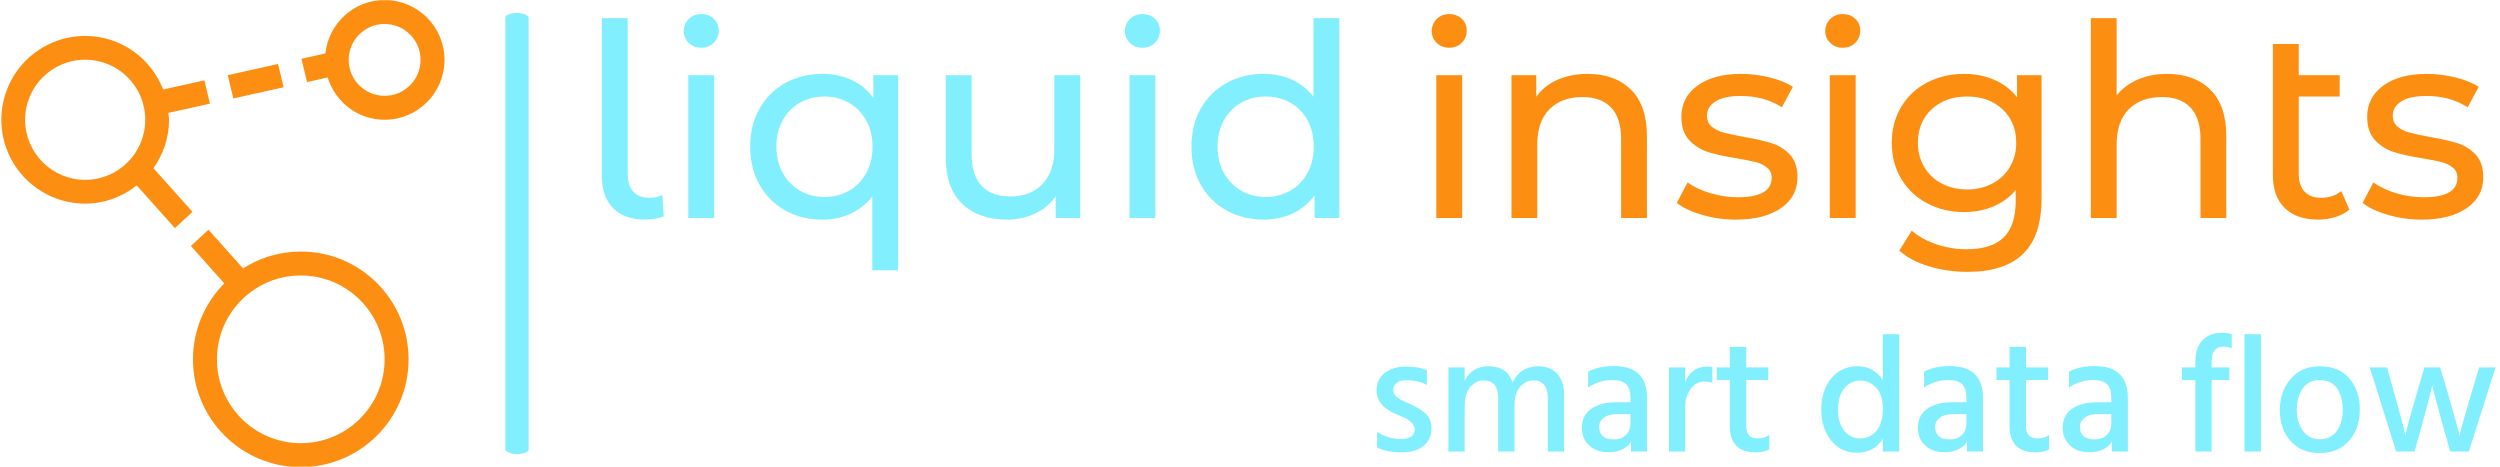
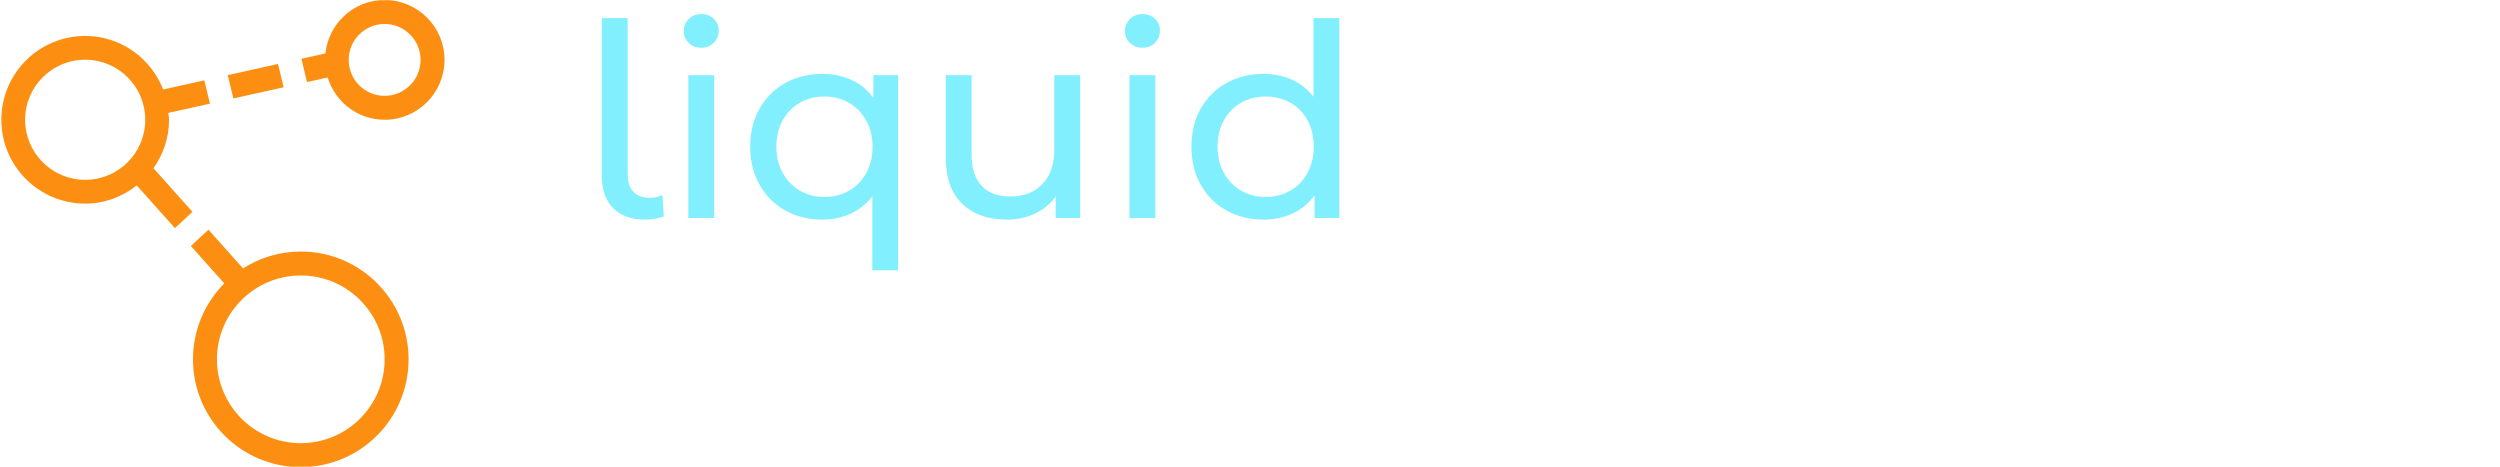
<svg xmlns="http://www.w3.org/2000/svg" version="1.1" width="1500" height="280" viewBox="0 0 1500 280">
  <g transform="matrix(1,0,0,1,-0.909,0.136)">
    <svg viewBox="0 0 396 74" data-background-color="#1a365d" preserveAspectRatio="xMidYMid meet" height="280" width="1500">
      <g id="tight-bounds" transform="matrix(1,0,0,1,0.24,-0.036)">
        <svg viewBox="0 0 395.52 74.072" height="74.072" width="395.52">
          <g>
            <svg viewBox="0 0 517.556 96.926" height="74.072" width="395.52">
              <g>
-                 <rect width="4.824" height="91.539" x="104.584" y="2.693" fill="#82efff" opacity="1" stroke-width="0" stroke="transparent" fill-opacity="1" class="rect-qz-0" data-fill-palette-color="primary" rx="1%" id="qz-0" data-palette-color="#82efff" />
-               </g>
+                 </g>
              <g transform="matrix(1,0,0,1,122.036,2.921)">
                <svg viewBox="0 0 395.52 91.084" height="91.084" width="395.52">
                  <g id="textblocktransform">
                    <svg viewBox="0 0 395.52 91.084" height="91.084" width="395.52" id="textblock">
                      <g>
                        <svg viewBox="0 0 395.52 53.492" height="53.492" width="395.52">
                          <g transform="matrix(1,0,0,1,0,0)">
                            <svg width="395.52" viewBox="4.55 -37.85 349.22 47.85" height="53.492" data-palette-color="#82efff">
                              <g class="wordmark-text-0" data-fill-palette-color="primary" id="text-0">
                                <path d="M12.6 0.3Q8.75 0.3 6.65-1.83 4.55-3.95 4.55-7.8L4.55-7.8 4.55-37.1 9.35-37.1 9.35-8.2Q9.35-6.05 10.38-4.9 11.4-3.75 13.45-3.75L13.45-3.75Q14.7-3.75 15.8-4.25L15.8-4.25 16.05-0.3Q14.4 0.3 12.6 0.3L12.6 0.3ZM20.6 0L20.6-26.5 25.4-26.5 25.4 0 20.6 0ZM23-31.6Q21.6-31.6 20.67-32.5 19.75-33.4 19.75-34.7L19.75-34.7Q19.75-36 20.67-36.93 21.6-37.85 23-37.85L23-37.85Q24.4-37.85 25.32-36.98 26.25-36.1 26.25-34.8L26.25-34.8Q26.25-33.45 25.32-32.52 24.4-31.6 23-31.6L23-31.6ZM54.95-26.5L59.55-26.5 59.55 9.7 54.75 9.7 54.75-4Q53.09-1.9 50.72-0.8 48.34 0.3 45.5 0.3L45.5 0.3Q41.65 0.3 38.59-1.4 35.55-3.1 33.82-6.18 32.09-9.25 32.09-13.25L32.09-13.25Q32.09-17.25 33.82-20.3 35.55-23.35 38.59-25.05 41.65-26.75 45.5-26.75L45.5-26.75Q48.45-26.75 50.9-25.63 53.34-24.5 54.95-22.3L54.95-22.3 54.95-26.5ZM45.9-3.9Q48.4-3.9 50.45-5.08 52.5-6.25 53.65-8.38 54.8-10.5 54.8-13.25L54.8-13.25Q54.8-16 53.62-18.1 52.45-20.2 50.42-21.38 48.4-22.55 45.9-22.55L45.9-22.55Q43.34-22.55 41.32-21.4 39.3-20.25 38.12-18.13 36.95-16 36.95-13.25L36.95-13.25Q36.95-10.5 38.12-8.38 39.3-6.25 41.32-5.08 43.34-3.9 45.9-3.9L45.9-3.9ZM88.54-26.5L93.34-26.5 93.34 0 88.79 0 88.79-4Q87.34-1.95 84.97-0.83 82.59 0.3 79.79 0.3L79.79 0.3Q74.49 0.3 71.44-2.63 68.39-5.55 68.39-11.25L68.39-11.25 68.39-26.5 73.19-26.5 73.19-11.8Q73.19-7.95 75.04-5.98 76.89-4 80.34-4L80.34-4Q84.14-4 86.34-6.3 88.54-8.6 88.54-12.8L88.54-12.8 88.54-26.5ZM102.49 0L102.49-26.5 107.29-26.5 107.29 0 102.49 0ZM104.89-31.6Q103.49-31.6 102.56-32.5 101.64-33.4 101.64-34.7L101.64-34.7Q101.64-36 102.56-36.93 103.49-37.85 104.89-37.85L104.89-37.85Q106.29-37.85 107.22-36.98 108.14-36.1 108.14-34.8L108.14-34.8Q108.14-33.45 107.22-32.52 106.29-31.6 104.89-31.6L104.89-31.6ZM136.64-37.1L141.44-37.1 141.44 0 136.84 0 136.84-4.2Q135.24-2 132.79-0.85 130.34 0.3 127.39 0.3L127.39 0.3Q123.54 0.3 120.49-1.4 117.44-3.1 115.71-6.18 113.99-9.25 113.99-13.25L113.99-13.25Q113.99-17.25 115.71-20.3 117.44-23.35 120.49-25.05 123.54-26.75 127.39-26.75L127.39-26.75Q130.24-26.75 132.64-25.68 135.04-24.6 136.64-22.5L136.64-22.5 136.64-37.1ZM127.79-3.9Q130.29-3.9 132.34-5.08 134.39-6.25 135.54-8.38 136.69-10.5 136.69-13.25L136.69-13.25Q136.69-16 135.54-18.13 134.39-20.25 132.34-21.4 130.29-22.55 127.79-22.55L127.79-22.55Q125.24-22.55 123.21-21.4 121.19-20.25 120.01-18.13 118.84-16 118.84-13.25L118.84-13.25Q118.84-10.5 120.01-8.38 121.19-6.25 123.21-5.08 125.24-3.9 127.79-3.9L127.79-3.9Z" fill="#82efff" data-fill-palette-color="primary" />
-                                 <path d="M159.44 0L159.44-26.5 164.24-26.5 164.24 0 159.44 0ZM161.84-31.6Q160.44-31.6 159.51-32.5 158.59-33.4 158.59-34.7L158.59-34.7Q158.59-36 159.51-36.93 160.44-37.85 161.84-37.85L161.84-37.85Q163.24-37.85 164.16-36.98 165.09-36.1 165.09-34.8L165.09-34.8Q165.09-33.45 164.16-32.52 163.24-31.6 161.84-31.6L161.84-31.6ZM187.53-26.75Q192.58-26.75 195.56-23.83 198.53-20.9 198.53-15.25L198.53-15.25 198.53 0 193.74 0 193.74-14.7Q193.74-18.55 191.89-20.5 190.03-22.45 186.58-22.45L186.58-22.45Q182.69-22.45 180.44-20.18 178.18-17.9 178.18-13.65L178.18-13.65 178.18 0 173.39 0 173.39-26.5 177.99-26.5 177.99-22.5Q179.44-24.55 181.91-25.65 184.39-26.75 187.53-26.75L187.53-26.75ZM215.03 0.3Q211.78 0.3 208.78-0.58 205.78-1.45 204.08-2.8L204.08-2.8 206.08-6.6Q207.83-5.35 210.33-4.6 212.83-3.85 215.38-3.85L215.38-3.85Q221.68-3.85 221.68-7.45L221.68-7.45Q221.68-8.65 220.83-9.35 219.98-10.05 218.71-10.38 217.43-10.7 215.08-11.1L215.08-11.1Q211.88-11.6 209.86-12.25 207.83-12.9 206.38-14.45 204.93-16 204.93-18.8L204.93-18.8Q204.93-22.4 207.93-24.58 210.93-26.75 215.98-26.75L215.98-26.75Q218.63-26.75 221.28-26.1 223.93-25.45 225.63-24.35L225.63-24.35 223.58-20.55Q220.33-22.65 215.93-22.65L215.93-22.65Q212.88-22.65 211.28-21.65 209.68-20.65 209.68-19L209.68-19Q209.68-17.7 210.58-16.95 211.48-16.2 212.81-15.85 214.13-15.5 216.53-15.05L216.53-15.05Q219.73-14.5 221.71-13.88 223.68-13.25 225.08-11.75 226.48-10.25 226.48-7.55L226.48-7.55Q226.48-3.95 223.41-1.83 220.33 0.3 215.03 0.3L215.03 0.3ZM232.48 0L232.48-26.5 237.28-26.5 237.28 0 232.48 0ZM234.88-31.6Q233.48-31.6 232.56-32.5 231.63-33.4 231.63-34.7L231.63-34.7Q231.63-36 232.56-36.93 233.48-37.85 234.88-37.85L234.88-37.85Q236.28-37.85 237.21-36.98 238.13-36.1 238.13-34.8L238.13-34.8Q238.13-33.45 237.21-32.52 236.28-31.6 234.88-31.6L234.88-31.6ZM267.23-26.5L271.78-26.5 271.78-3.6Q271.78 3.35 268.33 6.68 264.88 10 258.03 10L258.03 10Q254.28 10 250.88 8.97 247.48 7.95 245.38 6.05L245.38 6.05 247.68 2.35Q249.53 3.95 252.25 4.88 254.98 5.8 257.88 5.8L257.88 5.8Q262.53 5.8 264.75 3.6 266.98 1.4 266.98-3.1L266.98-3.1 266.98-5.2Q265.28-3.15 262.8-2.13 260.33-1.1 257.43-1.1L257.43-1.1Q253.63-1.1 250.55-2.73 247.48-4.35 245.73-7.28 243.98-10.2 243.98-13.95L243.98-13.95Q243.98-17.7 245.73-20.63 247.48-23.55 250.55-25.15 253.63-26.75 257.43-26.75L257.43-26.75Q260.43-26.75 263-25.65 265.58-24.55 267.23-22.4L267.23-22.4 267.23-26.5ZM257.98-5.3Q260.58-5.3 262.65-6.4 264.73-7.5 265.9-9.47 267.08-11.45 267.08-13.95L267.08-13.95Q267.08-17.8 264.53-20.18 261.98-22.55 257.98-22.55L257.98-22.55Q253.93-22.55 251.38-20.18 248.83-17.8 248.83-13.95L248.83-13.95Q248.83-11.45 250-9.47 251.18-7.5 253.25-6.4 255.33-5.3 257.98-5.3L257.98-5.3ZM295.07-26.75Q300.13-26.75 303.1-23.83 306.07-20.9 306.07-15.25L306.07-15.25 306.07 0 301.28 0 301.28-14.7Q301.28-18.55 299.43-20.5 297.57-22.45 294.13-22.45L294.13-22.45Q290.22-22.45 287.97-20.18 285.72-17.9 285.72-13.65L285.72-13.65 285.72 0 280.93 0 280.93-37.1 285.72-37.1 285.72-22.75Q287.22-24.65 289.65-25.7 292.07-26.75 295.07-26.75L295.07-26.75ZM327.42-5L328.92-1.55Q327.87-0.65 326.32-0.18 324.77 0.3 323.12 0.3L323.12 0.3Q319.12 0.3 316.92-1.85 314.72-4 314.72-8L314.72-8 314.72-32.3 319.52-32.3 319.52-26.5 327.12-26.5 327.12-22.55 319.52-22.55 319.52-8.2Q319.52-6.05 320.6-4.9 321.67-3.75 323.67-3.75L323.67-3.75Q325.87-3.75 327.42-5L327.42-5ZM342.32 0.3Q339.07 0.3 336.07-0.58 333.07-1.45 331.37-2.8L331.37-2.8 333.37-6.6Q335.12-5.35 337.62-4.6 340.12-3.85 342.67-3.85L342.67-3.85Q348.97-3.85 348.97-7.45L348.97-7.45Q348.97-8.65 348.12-9.35 347.27-10.05 346-10.38 344.72-10.7 342.37-11.1L342.37-11.1Q339.17-11.6 337.15-12.25 335.12-12.9 333.67-14.45 332.22-16 332.22-18.8L332.22-18.8Q332.22-22.4 335.22-24.58 338.22-26.75 343.27-26.75L343.27-26.75Q345.92-26.75 348.57-26.1 351.22-25.45 352.92-24.35L352.92-24.35 350.87-20.55Q347.62-22.65 343.22-22.65L343.22-22.65Q340.17-22.65 338.57-21.65 336.97-20.65 336.97-19L336.97-19Q336.97-17.7 337.87-16.95 338.77-16.2 340.1-15.85 341.42-15.5 343.82-15.05L343.82-15.05Q347.02-14.5 349-13.88 350.97-13.25 352.37-11.75 353.77-10.25 353.77-7.55L353.77-7.55Q353.77-3.95 350.7-1.83 347.62 0.3 342.32 0.3L342.32 0.3Z" fill="#fc8f12" data-fill-palette-color="accent" />
                              </g>
                            </svg>
                          </g>
                        </svg>
                      </g>
                      <g transform="matrix(1,0,0,1,163.31,66.121)">
                        <svg viewBox="0 0 232.21 24.963" height="24.963" width="232.21">
                          <g transform="matrix(1,0,0,1,0,0)">
                            <svg width="232.21" viewBox="2.75 -35.8 337.17 36.25" height="24.963" data-palette-color="#82efff">
-                               <path d="M19.3-7L19.3-7Q19.3-3.6 16.9-1.68 14.5 0.25 10.4 0.25L10.4 0.25Q5.9 0.25 2.9-1.25L2.9-1.25 2.9-5.9Q6.4-3.75 10.15-3.75L10.15-3.75Q12.1-3.75 13.18-4.55 14.25-5.35 14.25-6.65L14.25-6.65Q14.25-7.75 13.4-8.63 12.55-9.5 11.68-9.93 10.8-10.35 8.7-11.25L8.7-11.25Q2.75-13.7 2.75-18.45L2.75-18.45Q2.75-21.8 5.25-23.7 7.75-25.6 11.5-25.6L11.5-25.6Q15.6-25.6 17.9-24.5L17.9-24.5 17.9-20.05Q15.45-21.5 11.6-21.5L11.6-21.5Q9.85-21.5 8.83-20.7 7.8-19.9 7.8-18.6L7.8-18.6Q7.8-18.25 7.88-17.93 7.95-17.6 8.15-17.28 8.35-16.95 8.53-16.73 8.7-16.5 9.1-16.25 9.5-16 9.73-15.83 9.95-15.65 10.48-15.4 11-15.15 11.25-15.03 11.5-14.9 12.13-14.63 12.75-14.35 13-14.25L13-14.25Q15.95-12.95 17.63-11.33 19.3-9.7 19.3-7ZM59.25-17.05L59.25 0 54.35 0 54.35-16Q54.35-21.45 49.95-21.45L49.95-21.45Q47.75-21.45 46.02-19.5 44.3-17.55 44.3-13.75L44.3-13.75 44.3 0 39.4 0 39.4-16Q39.4-21.45 34.95-21.45L34.95-21.45Q32.8-21.45 31.05-19.5 29.3-17.55 29.3-13.75L29.3-13.75 29.3 0 24.4 0 24.4-25.35 29.3-25.35 29.3-21.3Q31.45-25.7 36.45-25.7L36.45-25.7Q42.15-25.7 43.75-20.8L43.75-20.8Q44.8-23.15 46.8-24.43 48.8-25.7 51.3-25.7L51.3-25.7Q55.2-25.7 57.22-23.4 59.25-21.1 59.25-17.05L59.25-17.05ZM74.1-3.65L74.1-3.65Q76.5-3.65 77.87-4.98 79.25-6.3 79.25-8.45L79.25-8.45 79.25-11.3 75.45-11.3Q72.65-11.3 71.22-10.2 69.8-9.1 69.8-7.4L69.8-7.4Q69.8-5.65 70.9-4.65 72-3.65 74.1-3.65ZM79.4 0L79.4-3Q77.45 0.2 72.55 0.2L72.55 0.2Q68.95 0.2 66.77-1.88 64.6-3.95 64.6-7.15L64.6-7.15Q64.6-10.8 67.35-12.83 70.1-14.85 75.05-14.85L75.05-14.85 79.25-14.85 79.25-16.3Q79.25-18.9 78-20.23 76.75-21.55 73.85-21.55L73.85-21.55Q69.8-21.55 66.5-19.3L66.5-19.3 66.5-24.05Q69.45-25.75 74.3-25.75L74.3-25.75Q84.25-25.75 84.25-16.1L84.25-16.1 84.25 0 79.4 0ZM95.74-13.5L95.74 0 90.84 0 90.84-25.35 95.74-25.35 95.74-20.9Q97.59-25.6 102.39-25.6L102.39-25.6Q103.09-25.6 103.94-25.45L103.94-25.45 103.94-20.65Q102.89-21.1 101.59-21.1L101.59-21.1Q99.04-21.1 97.39-18.85 95.74-16.6 95.74-13.5L95.74-13.5ZM121.09-5.05L121.09-0.65Q119.44 0.25 117.04 0.25L117.04 0.25Q109.19 0.25 109.19-7.7L109.19-7.7 109.19-21.55 105.24-21.55 105.24-25.35 109.19-25.35 109.19-31.55 114.14-31.55 114.14-25.35 120.79-25.35 120.79-21.55 114.14-21.55 114.14-7.6Q114.14-3.95 117.64-3.95L117.64-3.95Q119.69-3.95 121.09-5.05L121.09-5.05ZM141.79-12.45L141.79-12.45Q141.79-8.65 143.66-6.3 145.54-3.95 148.39-3.95L148.39-3.95Q151.29-3.95 153.29-6.15 155.29-8.35 155.29-12.85L155.29-12.85Q155.29-17.2 153.21-19.3 151.14-21.4 148.54-21.4L148.54-21.4Q145.59-21.4 143.69-19.07 141.79-16.75 141.79-12.45ZM160.24-35.35L160.24 0 155.29 0 155.29-3.85Q152.64 0.35 147.54 0.35L147.54 0.35Q142.54 0.35 139.64-3.43 136.74-7.2 136.74-12.55L136.74-12.55Q136.74-18.5 139.79-22.1 142.84-25.7 147.64-25.7L147.64-25.7Q152.59-25.7 155.29-21.5L155.29-21.5 155.29-35.35 160.24-35.35ZM175.33-3.65L175.33-3.65Q177.73-3.65 179.11-4.98 180.48-6.3 180.48-8.45L180.48-8.45 180.48-11.3 176.68-11.3Q173.88-11.3 172.46-10.2 171.03-9.1 171.03-7.4L171.03-7.4Q171.03-5.65 172.13-4.65 173.23-3.65 175.33-3.65ZM180.63 0L180.63-3Q178.68 0.2 173.78 0.2L173.78 0.2Q170.18 0.2 168.01-1.88 165.83-3.95 165.83-7.15L165.83-7.15Q165.83-10.8 168.58-12.83 171.33-14.85 176.28-14.85L176.28-14.85 180.48-14.85 180.48-16.3Q180.48-18.9 179.23-20.23 177.98-21.55 175.08-21.55L175.08-21.55Q171.03-21.55 167.73-19.3L167.73-19.3 167.73-24.05Q170.68-25.75 175.53-25.75L175.53-25.75Q185.48-25.75 185.48-16.1L185.48-16.1 185.48 0 180.63 0ZM205.38-5.05L205.38-0.65Q203.73 0.25 201.33 0.25L201.33 0.25Q193.48 0.25 193.48-7.7L193.48-7.7 193.48-21.55 189.53-21.55 189.53-25.35 193.48-25.35 193.48-31.55 198.43-31.55 198.43-25.35 205.08-25.35 205.08-21.55 198.43-21.55 198.43-7.6Q198.43-3.95 201.93-3.95L201.93-3.95Q203.98-3.95 205.38-5.05L205.38-5.05ZM218.98-3.65L218.98-3.65Q221.38-3.65 222.75-4.98 224.13-6.3 224.13-8.45L224.13-8.45 224.13-11.3 220.33-11.3Q217.53-11.3 216.1-10.2 214.68-9.1 214.68-7.4L214.68-7.4Q214.68-5.65 215.78-4.65 216.88-3.65 218.98-3.65ZM224.28 0L224.28-3Q222.33 0.2 217.43 0.2L217.43 0.2Q213.83 0.2 211.65-1.88 209.48-3.95 209.48-7.15L209.48-7.15Q209.48-10.8 212.23-12.83 214.98-14.85 219.93-14.85L219.93-14.85 224.13-14.85 224.13-16.3Q224.13-18.9 222.88-20.23 221.63-21.55 218.73-21.55L218.73-21.55Q214.68-21.55 211.38-19.3L211.38-19.3 211.38-24.05Q214.33-25.75 219.18-25.75L219.18-25.75Q229.13-25.75 229.13-16.1L229.13-16.1 229.13 0 224.28 0ZM259.72-25.35L259.72-21.55 254.37-21.55 254.37 0 249.47 0 249.47-21.55 245.42-21.55 245.42-25.35 249.47-25.35 249.47-27.3Q249.47-31.25 251.6-33.52 253.72-35.8 257.57-35.8L257.57-35.8Q258.97-35.8 260.42-35.4L260.42-35.4 260.42-31.1Q259.27-31.6 258.02-31.6L258.02-31.6Q254.37-31.6 254.37-27.25L254.37-27.25 254.37-25.35 259.72-25.35ZM269.22-35.35L269.22 0 264.27 0 264.27-35.35 269.22-35.35ZM295.87-22.03Q299.02-18.35 299.02-12.65 299.02-6.95 295.79-3.25 292.57 0.45 286.92 0.45L286.92 0.45Q281.32 0.45 278.12-3.2 274.92-6.85 274.92-12.45L274.92-12.45Q274.92-18.15 278.22-21.93 281.52-25.7 286.92-25.7L286.92-25.7Q292.72-25.7 295.87-22.03ZM280.02-12.6L280.02-12.6Q280.02-8.85 281.87-6.28 283.72-3.7 286.92-3.7L286.92-3.7Q290.32-3.7 292.09-6.2 293.87-8.7 293.87-12.55L293.87-12.55Q293.87-16.5 292.17-19.03 290.47-21.55 286.87-21.55L286.87-21.55Q283.62-21.55 281.82-18.98 280.02-16.4 280.02-12.6ZM317.82-8.3L315.52 0 309.97 0 302.02-25.35 307.22-25.35 309.57-16.95Q310.72-12.95 311.52-9.9 312.32-6.85 312.52-5.8L312.52-5.8 312.72-4.75Q313.37-7.9 316.02-17L316.02-17 318.47-25.35 323.22-25.35 325.72-17Q326.92-12.85 327.77-9.78 328.62-6.7 328.87-5.7L328.87-5.7 329.07-4.7Q329.67-7.65 332.47-17L332.47-17 334.97-25.35 339.92-25.35 331.87 0 326.27 0 323.92-8.3Q322.87-12.1 322.09-15.03 321.32-17.95 321.07-19L321.07-19 320.87-20Q320.17-16.75 317.82-8.3L317.82-8.3Z" opacity="1" transform="matrix(1,0,0,1,0,0)" fill="#82efff" class="slogan-text-1" data-fill-palette-color="secondary" id="text-1" />
-                             </svg>
+                               </svg>
                          </g>
                        </svg>
                      </g>
                    </svg>
                  </g>
                </svg>
              </g>
              <g>
                <svg viewBox="0 0 91.955 96.926" height="96.926" width="91.955">
                  <g>
                    <svg version="1.1" x="0" y="0" viewBox="7.499 5.148 87 91.703" enable-background="new 0 0 100 100" xml:space="preserve" height="96.926" width="91.955" class="icon-icon-0" data-fill-palette-color="accent" id="icon-0">
                      <path fill-rule="evenodd" clip-rule="evenodd" d="M82.743 28.662c-5.281 0-9.699-3.506-11.181-8.302l-4.053 0.9-1.102-4.573 4.707-1.045c0.636-5.891 5.566-10.494 11.628-10.494 6.494 0 11.757 5.264 11.757 11.757S89.237 28.662 82.743 28.662zM82.743 9.852c-3.895 0-7.054 3.158-7.054 7.054s3.159 7.054 7.054 7.054 7.054-3.159 7.054-7.054S86.638 9.852 82.743 9.852zM87.446 75.689c0 11.688-9.475 21.162-21.162 21.162-11.688 0-21.163-9.475-21.163-21.162 0-5.816 2.349-11.082 6.147-14.907l-6.562-7.344 3.45-3.196 6.789 7.599c3.281-2.088 7.164-3.313 11.339-3.313C77.972 54.527 87.446 64.001 87.446 75.689zM66.284 59.229c-9.091 0-16.46 7.369-16.46 16.46s7.369 16.459 16.46 16.459 16.459-7.368 16.459-16.459S75.375 59.229 66.284 59.229zM51.941 19.902l9.876-2.194 1.103 4.573-9.876 2.193L51.941 19.902zM40.419 28.662c0 3.549-1.148 6.814-3.059 9.503l7.661 8.572-3.45 3.198-7.491-8.382c-2.799 2.202-6.285 3.569-10.122 3.569-9.091 0-16.459-7.369-16.459-16.459s7.369-16.459 16.459-16.459c6.987 0 12.921 4.371 15.309 10.515l8.082-1.796 1.102 4.573-8.17 1.815C40.32 27.763 40.419 28.198 40.419 28.662zM23.959 16.871c-6.512 0-11.792 5.279-11.792 11.791s5.28 11.792 11.792 11.792 11.792-5.28 11.792-11.792S30.472 16.871 23.959 16.871z" fill="#fc8f12" data-fill-palette-color="accent" />
                    </svg>
                  </g>
                </svg>
              </g>
            </svg>
          </g>
          <defs />
        </svg>
        <rect width="395.52" height="74.072" fill="none" stroke="none" visibility="hidden" />
      </g>
    </svg>
  </g>
</svg>